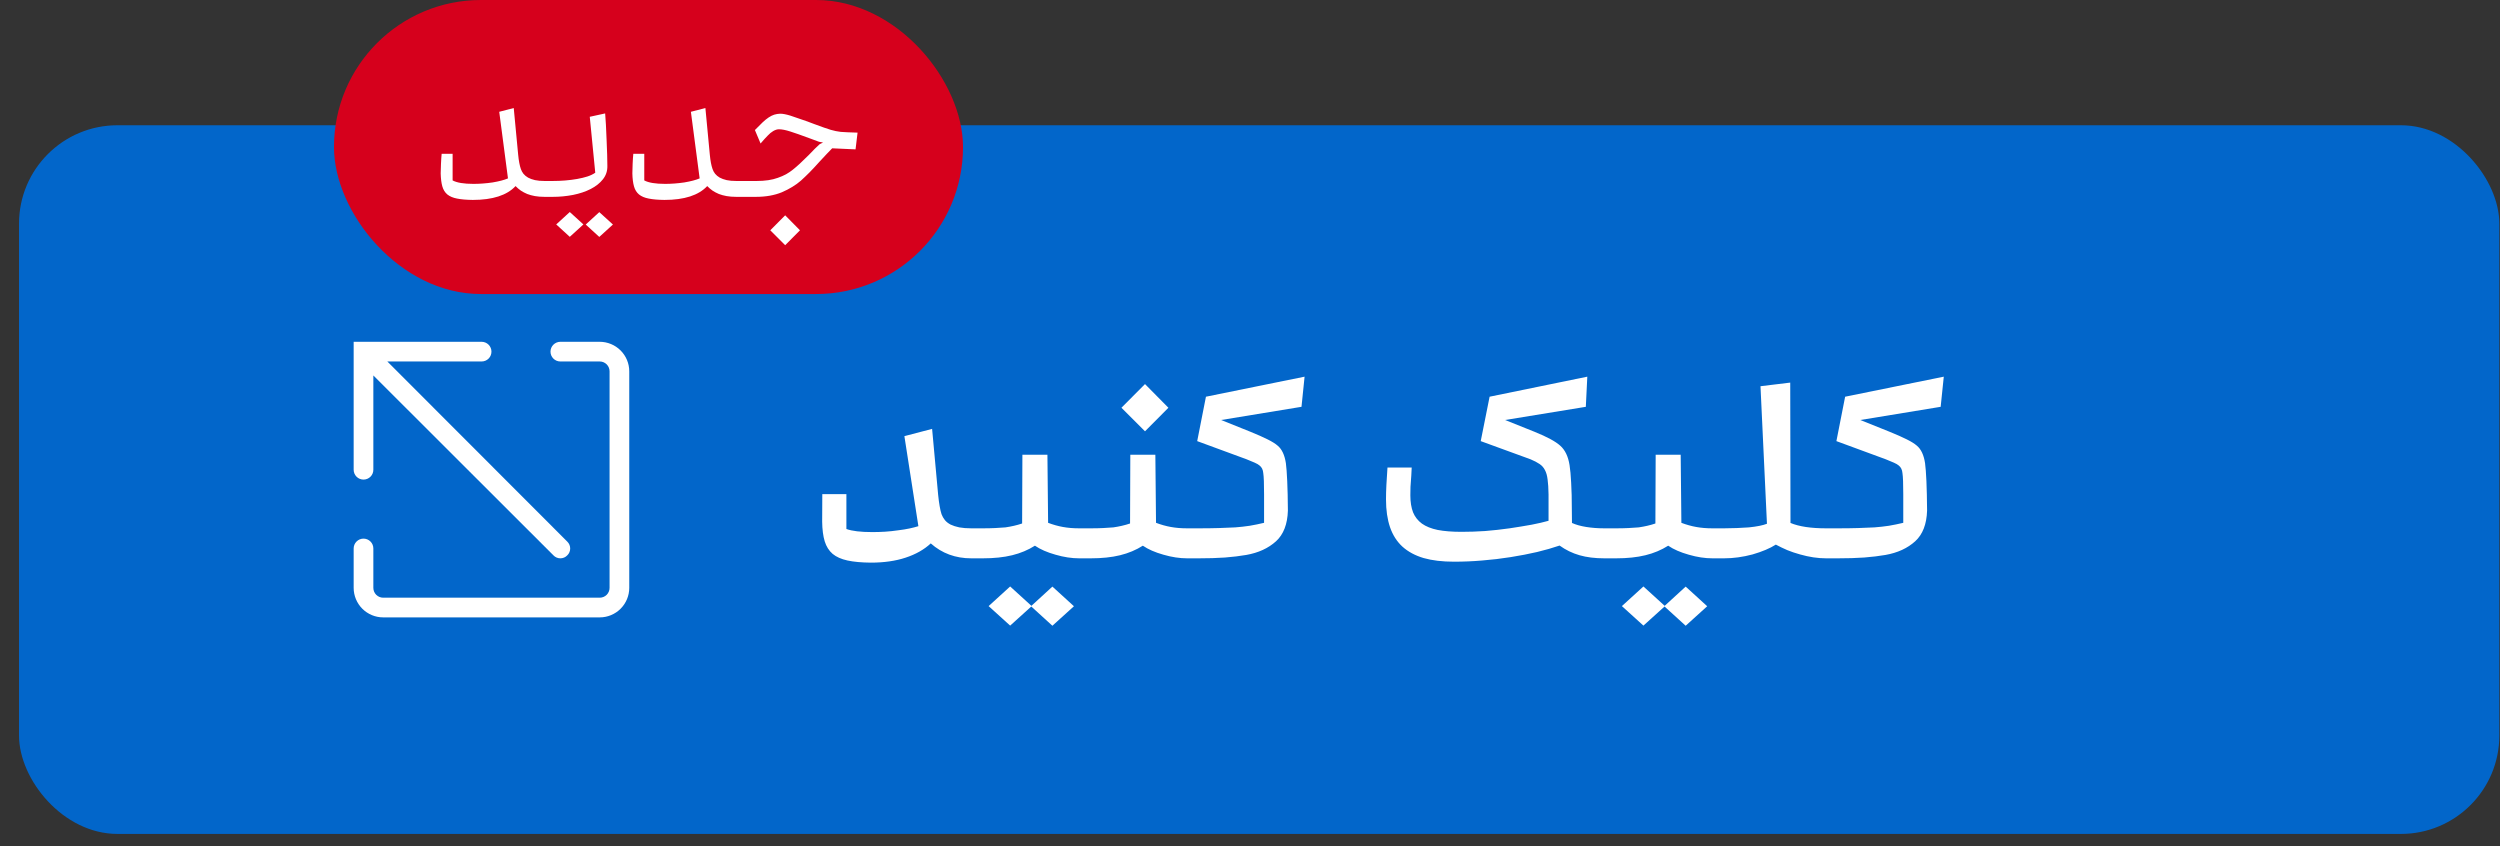
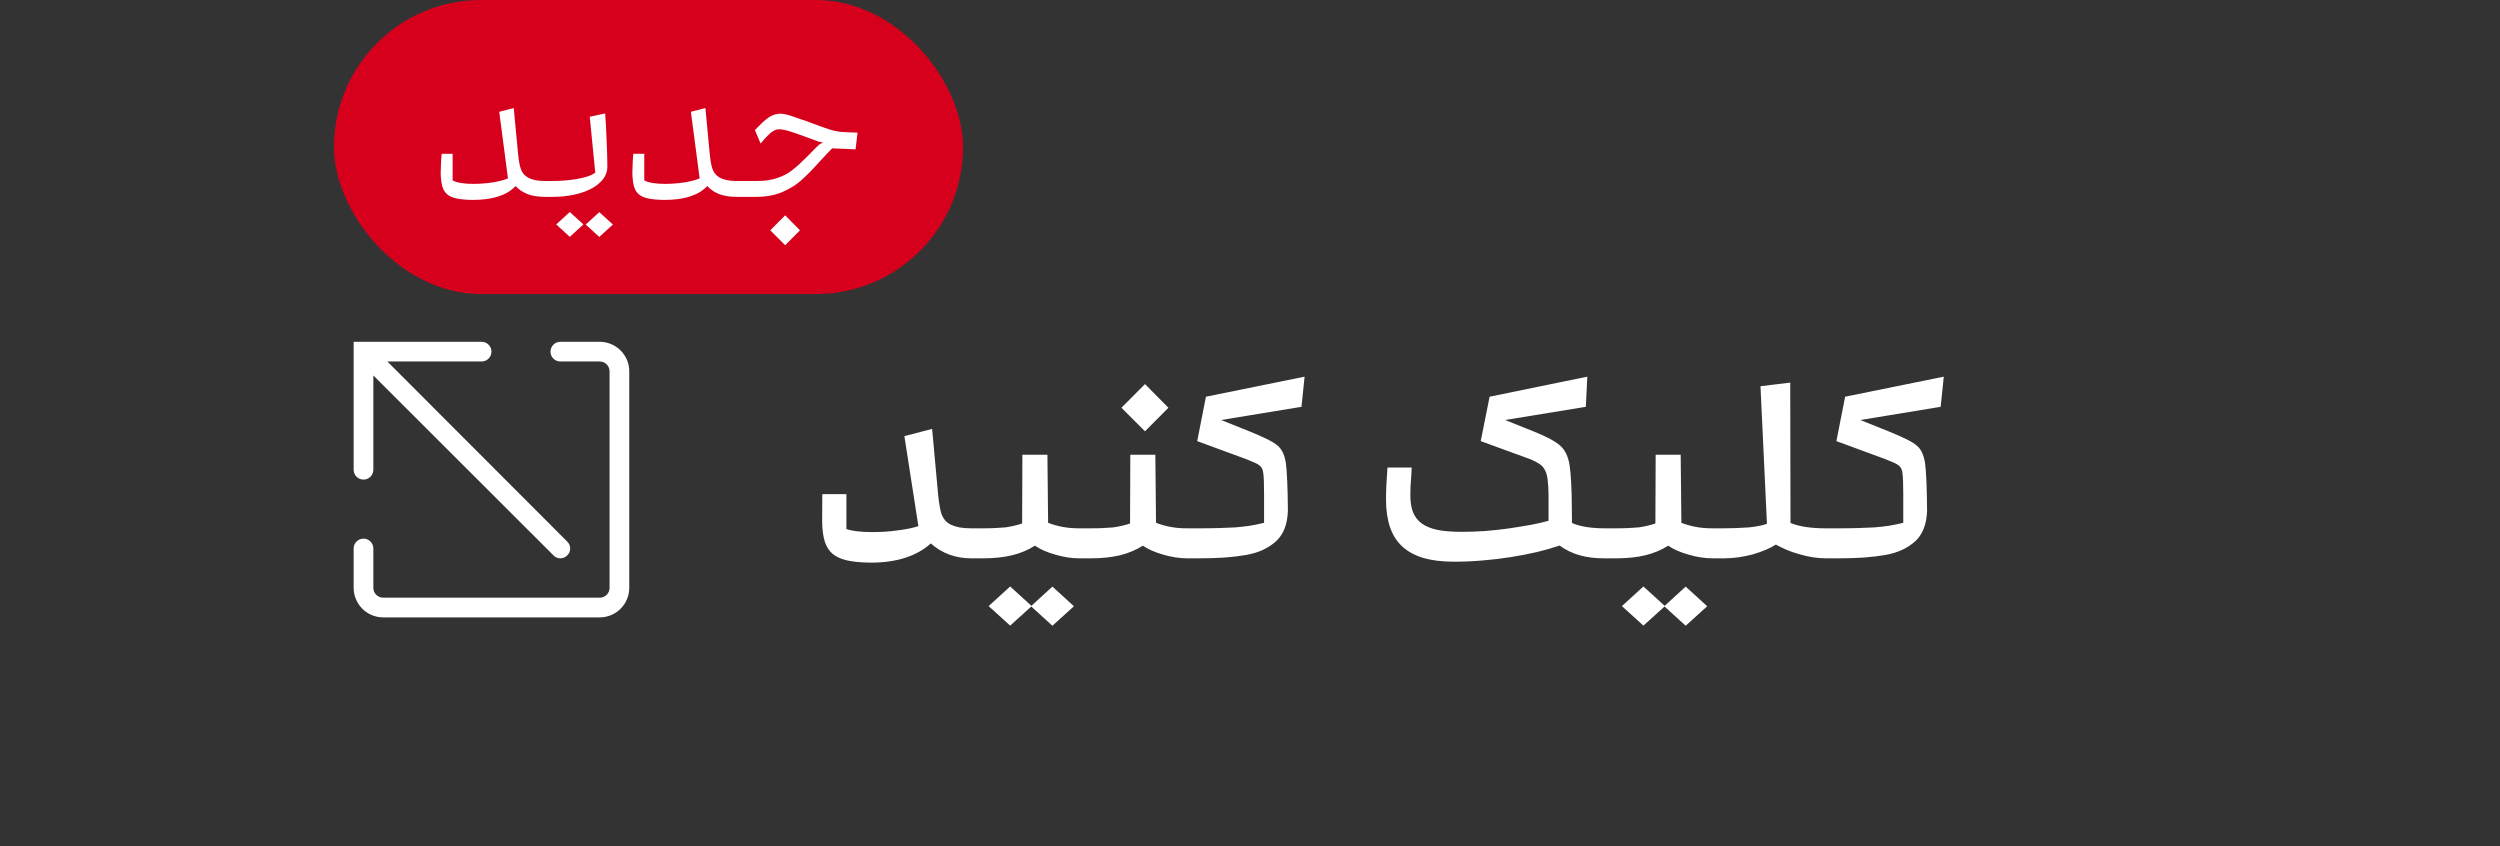
<svg xmlns="http://www.w3.org/2000/svg" width="127" height="43" viewBox="0 0 127 43" fill="none">
  <rect x="0" y="0" width="127" height="43" fill="#333333" stroke="none" />
-   <rect x="0.966" y="6.363" width="126" height="36" rx="5" fill="#0266CA" />
  <g clip-path="url(#clip0_9_807)">
    <g clip-path="url(#clip1_9_807)">
      <path d="M30.466 31.363H19.466C19.069 31.363 18.687 31.205 18.406 30.924C18.125 30.642 17.967 30.261 17.966 29.863V27.862C17.966 27.73 18.019 27.602 18.113 27.509C18.206 27.415 18.334 27.362 18.466 27.362C18.599 27.362 18.726 27.415 18.82 27.509C18.914 27.602 18.966 27.73 18.966 27.862V29.863C18.966 29.996 19.019 30.123 19.113 30.217C19.207 30.31 19.334 30.363 19.466 30.363H30.466C30.599 30.363 30.726 30.31 30.82 30.217C30.913 30.123 30.966 29.996 30.966 29.863V18.863C30.966 18.731 30.913 18.604 30.82 18.51C30.726 18.416 30.599 18.363 30.466 18.363H28.465C28.333 18.363 28.206 18.311 28.112 18.217C28.018 18.123 27.965 17.996 27.965 17.863C27.965 17.731 28.018 17.604 28.112 17.51C28.206 17.416 28.333 17.363 28.465 17.363H30.466C30.864 17.364 31.245 17.522 31.526 17.803C31.808 18.084 31.966 18.466 31.966 18.863V29.863C31.966 30.261 31.808 30.642 31.526 30.924C31.245 31.205 30.864 31.363 30.466 31.363Z" fill="white" />
      <path d="M28.816 28.213C28.771 28.261 28.717 28.299 28.657 28.324C28.596 28.35 28.532 28.363 28.466 28.363C28.401 28.363 28.336 28.35 28.276 28.324C28.216 28.299 28.161 28.261 28.116 28.213L18.966 19.073V23.863C18.966 23.996 18.914 24.123 18.82 24.217C18.726 24.311 18.599 24.363 18.466 24.363C18.334 24.363 18.206 24.311 18.113 24.217C18.019 24.123 17.966 23.996 17.966 23.863V17.363H24.466C24.599 17.363 24.726 17.416 24.82 17.51C24.914 17.604 24.966 17.731 24.966 17.863C24.966 17.996 24.914 18.123 24.82 18.217C24.726 18.311 24.599 18.363 24.466 18.363H19.676L28.816 27.513C28.864 27.558 28.901 27.613 28.927 27.673C28.953 27.733 28.966 27.798 28.966 27.863C28.966 27.929 28.953 27.994 28.927 28.054C28.901 28.114 28.864 28.168 28.816 28.213Z" fill="white" />
      <path d="M49.34 28.363C48.538 28.363 47.852 28.11 47.283 27.605C46.946 27.919 46.519 28.16 46.004 28.329C45.494 28.498 44.906 28.582 44.241 28.582C43.762 28.578 43.366 28.541 43.051 28.473C42.737 28.404 42.486 28.293 42.299 28.138C42.112 27.978 41.978 27.766 41.896 27.502C41.814 27.233 41.771 26.898 41.766 26.497L41.773 25.103H42.997V26.873C43.284 26.978 43.724 27.03 44.316 27.03C44.535 27.03 44.751 27.023 44.965 27.01C45.179 26.996 45.396 26.973 45.615 26.941C45.838 26.914 46.034 26.882 46.203 26.846C46.376 26.809 46.526 26.77 46.654 26.73L45.943 22.156L47.351 21.787L47.659 25.15C47.681 25.365 47.706 25.552 47.734 25.711C47.761 25.87 47.793 26.007 47.83 26.121C47.871 26.23 47.928 26.331 48.001 26.422C48.073 26.509 48.169 26.584 48.288 26.648C48.411 26.707 48.559 26.755 48.732 26.791C48.905 26.823 49.108 26.839 49.34 26.839H49.921V28.363H49.34ZM55.411 26.839V28.363H54.823C54.444 28.363 54.044 28.302 53.62 28.179C53.196 28.06 52.847 27.908 52.574 27.721C52.232 27.939 51.847 28.101 51.419 28.206C50.99 28.311 50.493 28.363 49.928 28.363H49.34V26.839H49.928C50.161 26.839 50.37 26.834 50.557 26.825C50.748 26.816 50.922 26.805 51.077 26.791C51.232 26.768 51.377 26.741 51.514 26.709C51.655 26.677 51.792 26.638 51.924 26.593L51.938 23.1H53.209L53.244 26.559C53.494 26.654 53.745 26.725 53.996 26.77C54.246 26.816 54.522 26.839 54.823 26.839H55.411ZM52.396 30.776L53.462 29.799L54.556 30.797L53.462 31.788L52.389 30.811L51.316 31.781L50.222 30.79L51.316 29.792L52.396 30.776ZM60.305 28.363C59.927 28.363 59.526 28.302 59.102 28.179C58.678 28.06 58.33 27.908 58.056 27.721C57.714 27.939 57.329 28.101 56.901 28.206C56.472 28.311 55.976 28.363 55.411 28.363H54.823V26.839H55.411C55.643 26.839 55.853 26.834 56.04 26.825C56.231 26.816 56.404 26.805 56.559 26.791C56.714 26.768 56.86 26.741 56.997 26.709C57.138 26.677 57.275 26.638 57.407 26.593L57.42 23.1H58.692L58.726 26.559C58.977 26.654 59.227 26.725 59.478 26.77C59.729 26.816 60.004 26.839 60.305 26.839H60.893V28.363H60.305ZM56.969 20.714L58.166 19.511L59.355 20.714L58.166 21.91L56.969 20.714ZM60.305 28.363V26.839H60.893C61.276 26.839 61.62 26.834 61.925 26.825C62.235 26.816 62.511 26.805 62.752 26.791C62.998 26.773 63.242 26.745 63.484 26.709C63.725 26.668 63.969 26.618 64.215 26.559V25.116C64.215 24.569 64.202 24.209 64.174 24.036C64.161 23.863 64.097 23.733 63.983 23.646C63.933 23.601 63.851 23.553 63.737 23.503C63.627 23.453 63.491 23.396 63.327 23.332L60.818 22.409L61.262 20.153L66.273 19.135L66.116 20.666L62.035 21.336L63.532 21.938C63.878 22.079 64.165 22.206 64.393 22.32C64.621 22.434 64.79 22.539 64.899 22.635C65.118 22.812 65.259 23.111 65.323 23.53C65.35 23.735 65.373 24.038 65.391 24.439C65.409 24.836 65.421 25.337 65.425 25.943C65.403 26.631 65.202 27.149 64.824 27.495C64.432 27.851 63.926 28.083 63.306 28.192C62.992 28.247 62.634 28.29 62.233 28.322C61.832 28.35 61.385 28.363 60.893 28.363H60.305ZM78.666 25.116C78.662 24.811 78.646 24.56 78.619 24.364C78.596 24.164 78.55 24.002 78.482 23.879C78.418 23.751 78.327 23.649 78.209 23.571C78.09 23.489 77.937 23.41 77.751 23.332L75.221 22.409L75.672 20.153L80.635 19.135L80.56 20.666L76.459 21.336L77.962 21.938C78.591 22.193 79.024 22.427 79.261 22.642C79.507 22.86 79.665 23.189 79.733 23.626C79.769 23.849 79.797 24.148 79.815 24.521C79.838 24.895 79.849 25.351 79.849 25.889L79.856 26.566C80.056 26.657 80.298 26.725 80.581 26.77C80.868 26.816 81.175 26.839 81.503 26.839H82.098V28.363H81.503C81.025 28.363 80.603 28.311 80.239 28.206C79.874 28.101 79.537 27.937 79.227 27.714C78.881 27.832 78.5 27.942 78.085 28.042C77.675 28.138 77.226 28.224 76.739 28.302C76.256 28.379 75.775 28.436 75.296 28.473C74.822 28.514 74.344 28.534 73.861 28.534C73.268 28.534 72.756 28.473 72.323 28.35C71.89 28.222 71.53 28.028 71.243 27.769C70.96 27.509 70.751 27.181 70.614 26.784C70.477 26.383 70.409 25.912 70.409 25.369C70.409 25.146 70.415 24.9 70.429 24.631C70.443 24.362 70.461 24.068 70.484 23.749H71.714L71.694 24.152C71.676 24.371 71.662 24.565 71.653 24.733C71.648 24.902 71.646 25.046 71.646 25.164C71.646 25.501 71.692 25.788 71.783 26.025C71.878 26.258 72.029 26.449 72.234 26.6C72.439 26.745 72.706 26.853 73.034 26.921C73.366 26.985 73.77 27.017 74.244 27.017C74.645 27.017 75.046 27.003 75.447 26.976C75.852 26.944 76.265 26.898 76.684 26.839C77.108 26.775 77.484 26.714 77.812 26.654C78.14 26.59 78.425 26.524 78.666 26.456V25.116ZM87.581 26.839V28.363H86.993C86.614 28.363 86.213 28.302 85.79 28.179C85.366 28.06 85.017 27.908 84.744 27.721C84.402 27.939 84.017 28.101 83.588 28.206C83.16 28.311 82.663 28.363 82.098 28.363H81.51V26.839H82.098C82.331 26.839 82.54 26.834 82.727 26.825C82.918 26.816 83.092 26.805 83.247 26.791C83.401 26.768 83.547 26.741 83.684 26.709C83.825 26.677 83.962 26.638 84.094 26.593L84.108 23.1H85.379L85.414 26.559C85.664 26.654 85.915 26.725 86.165 26.77C86.416 26.816 86.692 26.839 86.993 26.839H87.581ZM84.566 30.776L85.632 29.799L86.726 30.797L85.632 31.788L84.559 30.811L83.486 31.781L82.392 30.79L83.486 29.792L84.566 30.776ZM90.957 26.566C91.391 26.748 91.994 26.839 92.769 26.839H93.35V28.363H92.769C92.345 28.363 91.903 28.297 91.443 28.165C91.21 28.101 90.994 28.028 90.793 27.946C90.593 27.86 90.399 27.766 90.212 27.666C89.912 27.858 89.517 28.024 89.03 28.165C88.538 28.297 88.055 28.363 87.581 28.363H86.993V26.839H87.581C87.808 26.839 88.027 26.834 88.237 26.825C88.447 26.816 88.649 26.805 88.845 26.791C89.246 26.75 89.552 26.689 89.761 26.607L89.433 19.62L90.944 19.436L90.957 26.566ZM92.776 28.363V26.839H93.364C93.747 26.839 94.091 26.834 94.396 26.825C94.706 26.816 94.982 26.805 95.223 26.791C95.469 26.773 95.713 26.745 95.955 26.709C96.196 26.668 96.44 26.618 96.686 26.559V25.116C96.686 24.569 96.672 24.209 96.645 24.036C96.631 23.863 96.567 23.733 96.454 23.646C96.403 23.601 96.322 23.553 96.207 23.503C96.098 23.453 95.961 23.396 95.797 23.332L93.289 22.409L93.733 20.153L98.744 19.135L98.586 20.666L94.505 21.336L96.002 21.938C96.349 22.079 96.636 22.206 96.864 22.32C97.092 22.434 97.26 22.539 97.37 22.635C97.588 22.812 97.73 23.111 97.793 23.53C97.821 23.735 97.844 24.038 97.862 24.439C97.88 24.836 97.891 25.337 97.896 25.943C97.873 26.631 97.673 27.149 97.294 27.495C96.903 27.851 96.397 28.083 95.777 28.192C95.462 28.247 95.105 28.29 94.704 28.322C94.303 28.35 93.856 28.363 93.364 28.363H92.776Z" fill="white" />
    </g>
  </g>
  <rect x="16.966" width="31.955" height="14.937" rx="7.468" fill="#D6001C" />
  <path d="M22.387 8.809C22.387 8.685 22.392 8.522 22.402 8.32C22.408 8.219 22.413 8.127 22.417 8.042C22.423 7.957 22.43 7.881 22.436 7.812H22.993V9.165C23.208 9.282 23.561 9.341 24.052 9.341C24.368 9.341 24.692 9.316 25.024 9.268C25.356 9.212 25.616 9.144 25.805 9.062L25.361 5.679L26.098 5.488L26.323 7.861C26.352 8.167 26.398 8.408 26.459 8.584C26.489 8.672 26.533 8.753 26.591 8.828C26.653 8.903 26.731 8.968 26.826 9.023C26.923 9.076 27.041 9.118 27.177 9.15C27.314 9.18 27.475 9.194 27.661 9.194H28.081V10H27.661C27.482 10 27.319 9.987 27.172 9.961C27.029 9.935 26.899 9.899 26.782 9.854C26.665 9.805 26.557 9.748 26.459 9.683C26.362 9.614 26.272 9.538 26.191 9.453C25.752 9.922 25.027 10.156 24.018 10.156C23.696 10.153 23.431 10.13 23.222 10.088C23.014 10.049 22.848 9.979 22.724 9.878C22.604 9.777 22.519 9.64 22.47 9.468C22.421 9.295 22.394 9.076 22.387 8.809ZM30.854 8.423C30.861 8.68 30.786 8.908 30.63 9.106C30.477 9.302 30.27 9.466 30.009 9.6C29.749 9.733 29.449 9.834 29.111 9.902C28.776 9.967 28.432 10 28.081 10H27.661V9.194H28.081C28.514 9.194 28.925 9.16 29.316 9.092C29.515 9.056 29.69 9.014 29.843 8.965C30 8.913 30.131 8.849 30.239 8.774L29.96 5.933L30.742 5.762C30.758 5.928 30.771 6.121 30.781 6.343C30.791 6.564 30.802 6.818 30.815 7.104C30.828 7.388 30.838 7.638 30.844 7.856C30.851 8.075 30.854 8.263 30.854 8.423ZM28.256 11.401L28.945 10.771L29.638 11.401L28.945 12.031L28.256 11.401ZM29.755 11.406L30.444 10.776L31.137 11.406L30.444 12.036L29.755 11.406ZM32.124 8.809C32.124 8.685 32.129 8.522 32.138 8.32C32.145 8.219 32.15 8.127 32.153 8.042C32.159 7.957 32.166 7.881 32.172 7.812H32.729V9.165C32.944 9.282 33.297 9.341 33.789 9.341C34.104 9.341 34.428 9.316 34.76 9.268C35.092 9.212 35.353 9.144 35.542 9.062L35.097 5.679L35.834 5.488L36.059 7.861C36.088 8.167 36.134 8.408 36.196 8.584C36.225 8.672 36.269 8.753 36.328 8.828C36.389 8.903 36.468 8.968 36.562 9.023C36.66 9.076 36.777 9.118 36.914 9.15C37.05 9.18 37.212 9.194 37.397 9.194H37.817V10H37.397C37.218 10 37.055 9.987 36.909 9.961C36.766 9.935 36.635 9.899 36.518 9.854C36.401 9.805 36.294 9.748 36.196 9.683C36.098 9.614 36.009 9.538 35.927 9.453C35.488 9.922 34.764 10.156 33.755 10.156C33.432 10.153 33.167 10.13 32.959 10.088C32.75 10.049 32.584 9.979 32.461 9.878C32.34 9.777 32.255 9.64 32.207 9.468C32.158 9.295 32.13 9.076 32.124 8.809ZM41.157 7.036C40.932 6.952 40.735 6.88 40.566 6.821C40.4 6.763 40.26 6.715 40.146 6.68C39.912 6.605 39.72 6.567 39.57 6.567C39.479 6.567 39.381 6.598 39.277 6.66C39.182 6.715 39.09 6.792 38.999 6.89C38.953 6.935 38.899 6.992 38.837 7.061C38.779 7.126 38.712 7.202 38.637 7.29L38.349 6.606C38.499 6.45 38.629 6.32 38.74 6.216C38.85 6.112 38.953 6.029 39.047 5.967C39.145 5.902 39.239 5.854 39.331 5.825C39.425 5.796 39.526 5.78 39.633 5.776C39.767 5.776 39.939 5.809 40.151 5.874C40.255 5.907 40.379 5.949 40.522 6.001C40.665 6.05 40.831 6.107 41.02 6.172C41.027 6.175 41.056 6.187 41.108 6.206C41.163 6.226 41.241 6.255 41.342 6.294C41.547 6.369 41.722 6.432 41.865 6.484C42.011 6.533 42.125 6.571 42.207 6.597C42.376 6.646 42.542 6.68 42.705 6.699C42.786 6.706 42.898 6.712 43.042 6.719C43.185 6.725 43.359 6.732 43.564 6.738L43.462 7.588L42.275 7.534C42.2 7.609 42.111 7.702 42.006 7.812C41.906 7.92 41.787 8.047 41.65 8.193C41.461 8.405 41.287 8.592 41.127 8.755C40.968 8.914 40.822 9.054 40.688 9.175C40.555 9.292 40.407 9.399 40.244 9.497C40.084 9.595 39.91 9.684 39.721 9.766C39.344 9.922 38.903 10 38.398 10H37.397V9.194H38.442C38.865 9.194 39.223 9.141 39.516 9.033C39.666 8.981 39.804 8.921 39.931 8.853C40.058 8.781 40.174 8.703 40.278 8.618C40.385 8.534 40.506 8.429 40.639 8.306C40.773 8.182 40.921 8.039 41.084 7.876C41.197 7.756 41.3 7.65 41.391 7.559C41.486 7.467 41.569 7.389 41.64 7.324L41.811 7.241L41.606 7.202L41.157 7.036ZM39.13 11.699L39.887 10.938L40.639 11.699L39.887 12.456L39.13 11.699Z" fill="white" />
  <defs>
    <clipPath id="clip0_9_807">
      <rect width="94" height="20" fill="white" transform="translate(16.966 14.363)" />
    </clipPath>
    <clipPath id="clip1_9_807">
      <rect width="94" height="20" fill="white" transform="translate(16.966 14.363)" />
    </clipPath>
  </defs>
</svg>